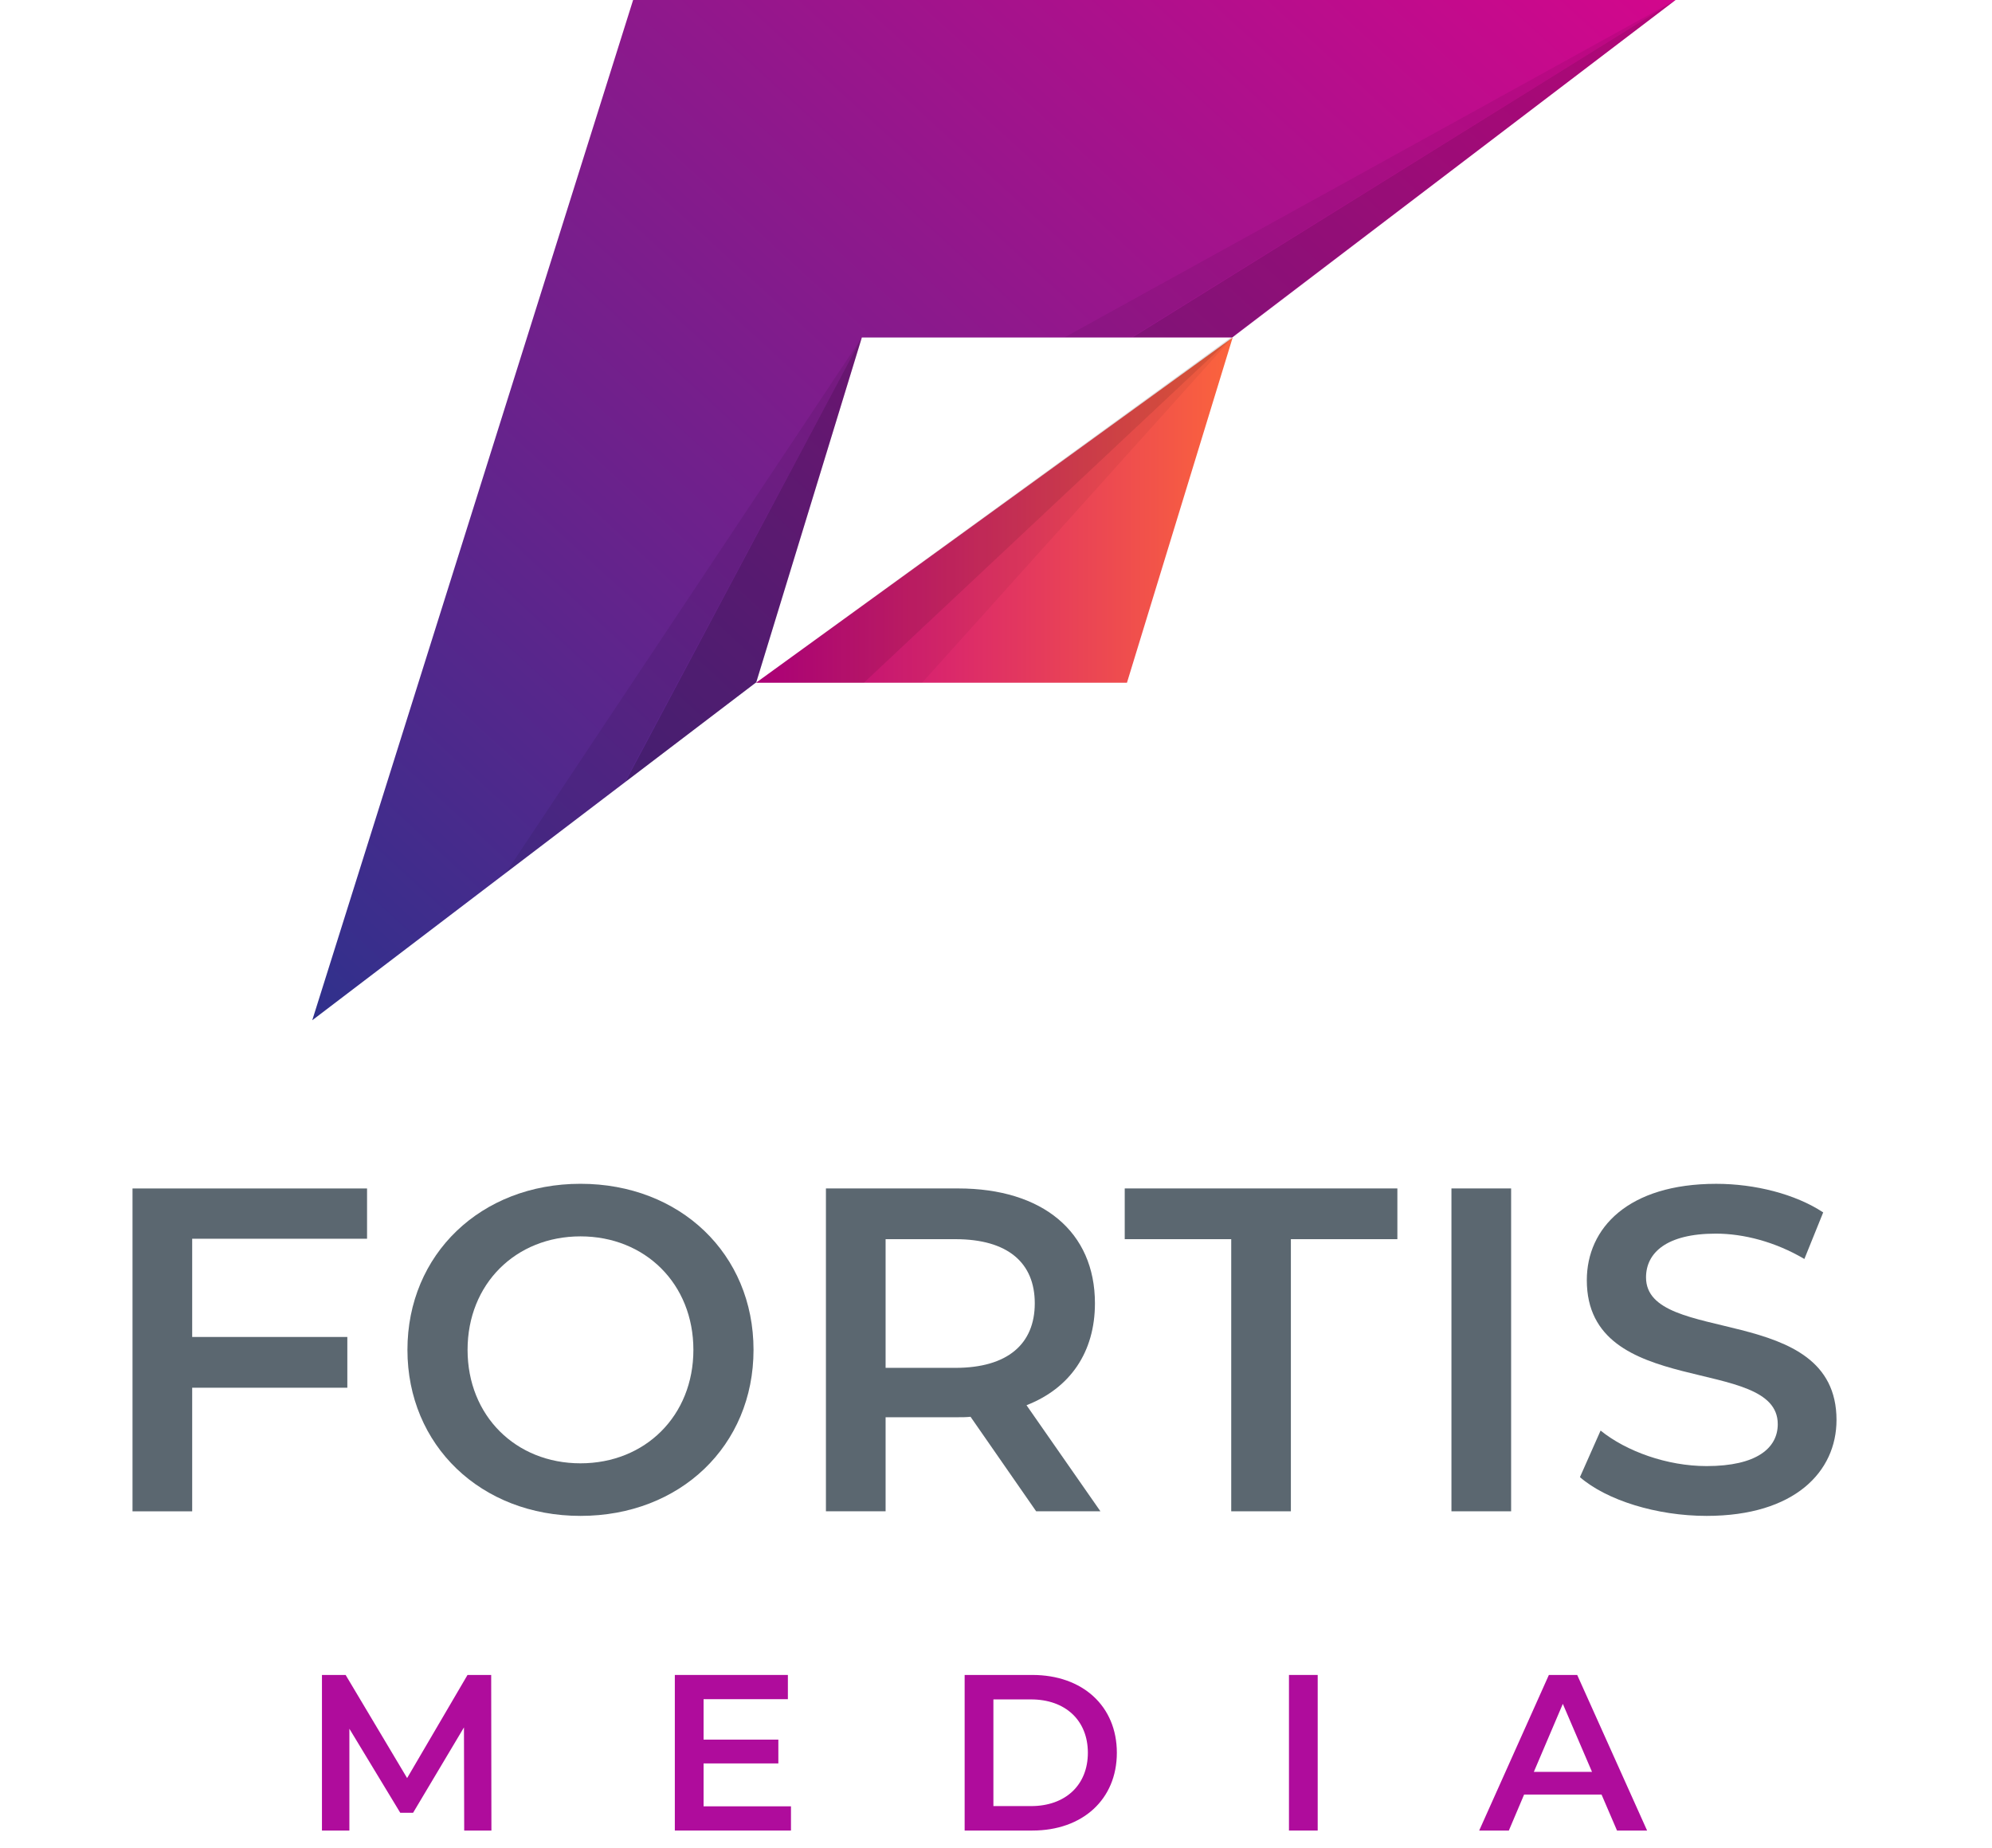
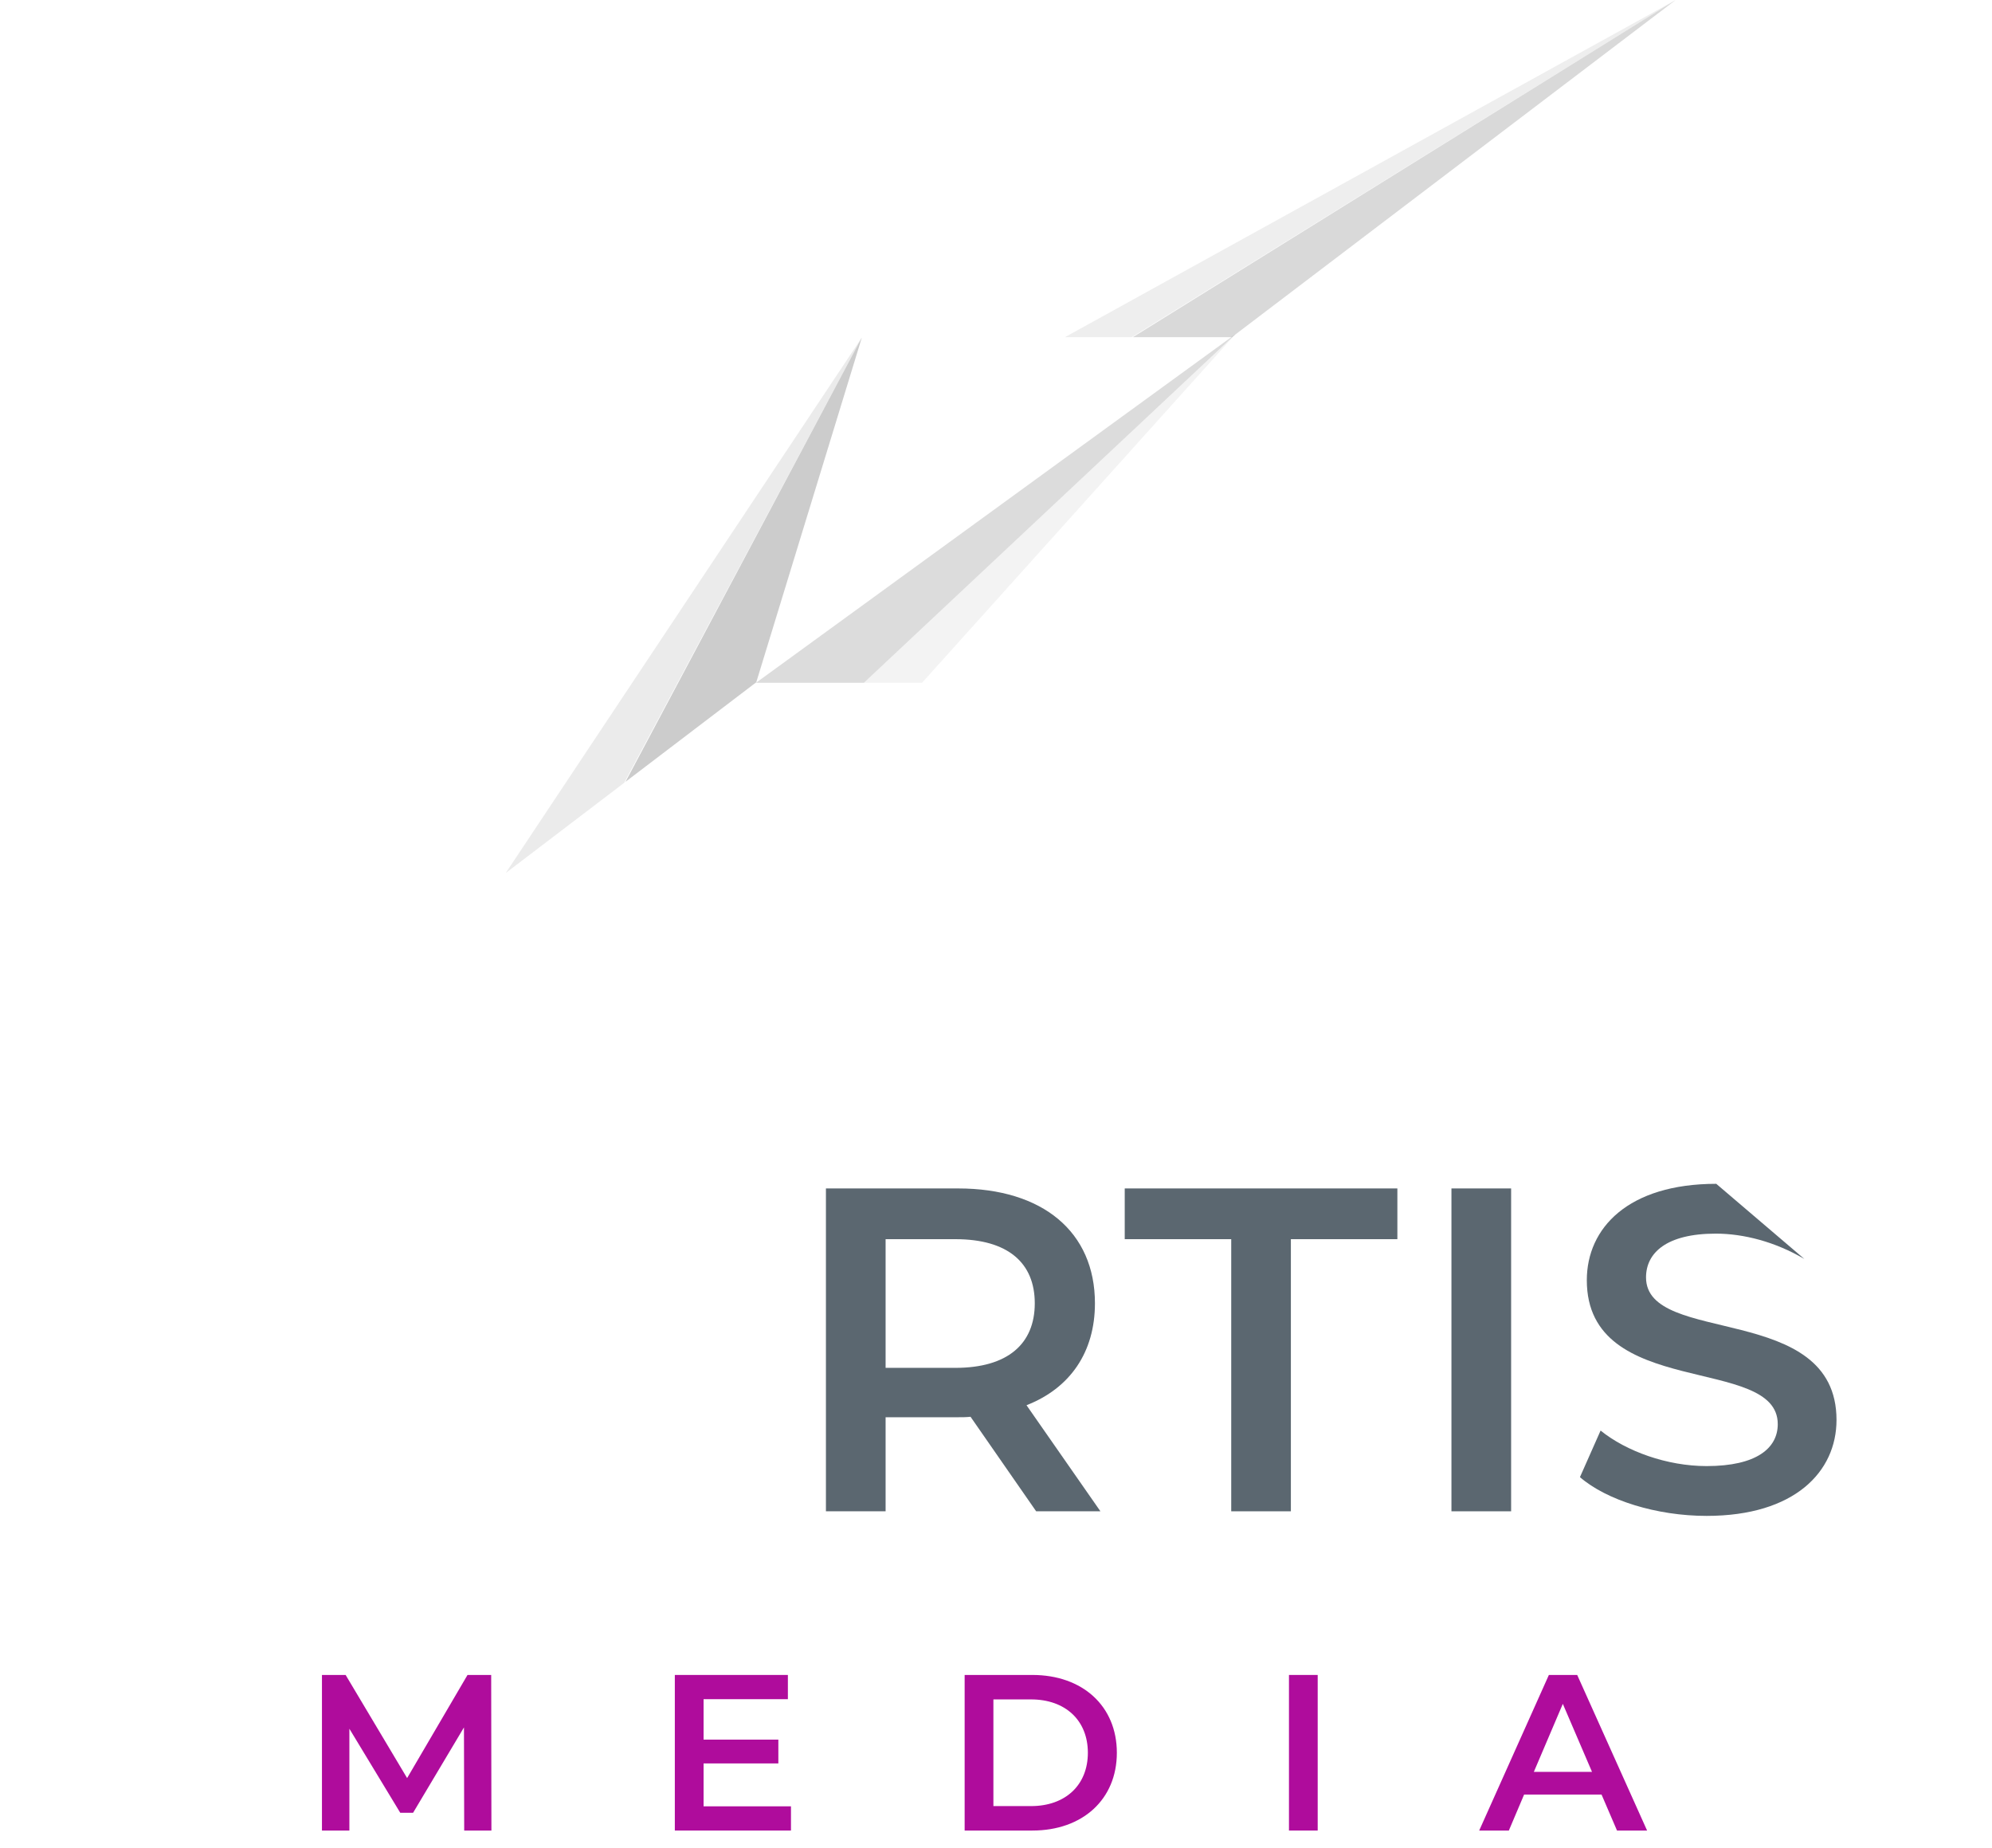
<svg xmlns="http://www.w3.org/2000/svg" width="69" height="64" viewBox="0 0 69 64" fill="none">
-   <path d="M6.657 42.903V46.305H12.031V48.063H6.657V52.344H4.59V41.162H12.714V42.903H6.657Z" fill="#5B6770" />
-   <path d="M24.018 46.751C24.018 44.467 22.349 42.821 20.107 42.821C17.865 42.821 16.196 44.467 16.196 46.751C16.196 49.035 17.865 50.681 20.107 50.681C22.349 50.681 24.018 49.035 24.018 46.751ZM14.113 46.751C14.113 43.444 16.657 41 20.107 41C23.557 41 26.101 43.428 26.101 46.751C26.101 50.074 23.557 52.502 20.107 52.502C16.657 52.502 14.113 50.058 14.113 46.751Z" fill="#5B6770" />
  <path d="M33.093 42.918H30.676V47.375H33.093C34.906 47.375 35.843 46.544 35.843 45.139C35.843 43.733 34.906 42.918 33.093 42.918ZM35.891 52.343L33.618 49.069C33.475 49.085 33.331 49.085 33.188 49.085H30.676V52.343H28.609V41.161H33.188C36.114 41.161 37.927 42.663 37.927 45.139C37.927 46.832 37.068 48.078 35.557 48.669L38.117 52.343H35.891Z" fill="#5B6770" />
  <path d="M42.648 42.918H38.959V41.161H48.403V42.918H44.714V52.343H42.648V42.918Z" fill="#5B6770" />
  <path d="M50.276 41.161H52.343V52.343H50.276V41.161Z" fill="#5B6770" />
-   <path d="M54.727 51.16L55.442 49.547C56.332 50.266 57.747 50.777 59.114 50.777C60.848 50.777 61.579 50.154 61.579 49.324C61.579 46.911 54.965 48.493 54.965 44.339C54.965 42.534 56.396 41.001 59.449 41.001C60.784 41.001 62.183 41.352 63.153 41.991L62.501 43.604C61.5 43.013 60.403 42.726 59.433 42.726C57.716 42.726 57.016 43.397 57.016 44.243C57.016 46.624 63.614 45.074 63.614 49.18C63.614 50.969 62.167 52.502 59.114 52.502C57.382 52.502 55.649 51.959 54.727 51.16Z" fill="#5B6770" />
+   <path d="M54.727 51.16L55.442 49.547C56.332 50.266 57.747 50.777 59.114 50.777C60.848 50.777 61.579 50.154 61.579 49.324C61.579 46.911 54.965 48.493 54.965 44.339C54.965 42.534 56.396 41.001 59.449 41.001L62.501 43.604C61.5 43.013 60.403 42.726 59.433 42.726C57.716 42.726 57.016 43.397 57.016 44.243C57.016 46.624 63.614 45.074 63.614 49.18C63.614 50.969 62.167 52.502 59.114 52.502C57.382 52.502 55.649 51.959 54.727 51.16Z" fill="#5B6770" />
  <path d="M16.079 63.4L16.071 59.828L14.309 62.784H13.864L12.102 59.874V63.4H11.152V58.011H11.972L14.102 61.583L16.194 58.011H17.014L17.022 63.4H16.079Z" fill="#AF0C9C" />
  <path d="M27.398 62.561V63.4H23.375V58.011H27.291V58.85H24.371V60.251H26.961V61.075H24.371V62.561H27.398Z" fill="#AF0C9C" />
  <path d="M35.712 62.553C36.908 62.553 37.682 61.822 37.682 60.706C37.682 59.589 36.908 58.858 35.712 58.858H34.41V62.553H35.712ZM33.414 58.011H35.759C37.498 58.011 38.686 59.089 38.686 60.706C38.686 62.322 37.498 63.4 35.759 63.4H33.414V58.011Z" fill="#AF0C9C" />
  <path d="M44.648 58.011H45.643V63.4H44.648V58.011Z" fill="#AF0C9C" />
  <path d="M55.145 61.368L54.134 59.012L53.13 61.368H55.145ZM55.475 62.153H52.793L52.264 63.4H51.237L53.651 58.011H54.632L57.053 63.4H56.011L55.475 62.153Z" fill="#AF0C9C" />
-   <path d="M21.93 0L10.816 35.336L26.195 23.631L29.852 11.69H42.682L58.04 0H21.93Z" fill="url(#paint0_linear_79_928)" />
-   <path d="M26.189 23.646H39.036L42.698 11.69L26.189 23.646Z" fill="url(#paint1_linear_79_928)" />
  <g opacity="0.14">
    <path d="M42.795 11.572L26.189 23.647H29.923L42.795 11.572Z" fill="black" />
  </g>
  <g opacity="0.05">
    <path d="M42.796 11.571L29.924 23.646H31.94L42.796 11.571Z" fill="black" />
  </g>
  <g opacity="0.2">
    <path d="M26.196 23.63L29.853 11.69L21.666 27.078L26.196 23.63Z" fill="black" />
  </g>
  <g opacity="0.08">
    <path d="M21.62 27.113L29.853 11.69L17.518 30.236L21.62 27.113Z" fill="black" />
  </g>
  <g opacity="0.15">
    <path d="M42.669 11.678H39.24L58.041 0.001L42.669 11.678Z" fill="black" />
  </g>
  <g opacity="0.07">
    <path d="M36.887 11.678H39.202L58.041 0.001L36.887 11.678Z" fill="black" />
  </g>
  <defs>
    <linearGradient id="paint0_linear_79_928" x1="54.383" y1="-15.863" x2="7.889" y2="34.88" gradientUnits="userSpaceOnUse">
      <stop stop-color="#EC008C" />
      <stop offset="0.004" stop-color="#EC008C" />
      <stop offset="1" stop-color="#2B328C" />
    </linearGradient>
    <linearGradient id="paint1_linear_79_928" x1="26.189" y1="17.668" x2="42.698" y2="17.668" gradientUnits="userSpaceOnUse">
      <stop stop-color="#C5008A" />
      <stop offset="0.004" stop-color="#C5008A" />
      <stop offset="1" stop-color="#FB643C" />
    </linearGradient>
  </defs>
</svg>